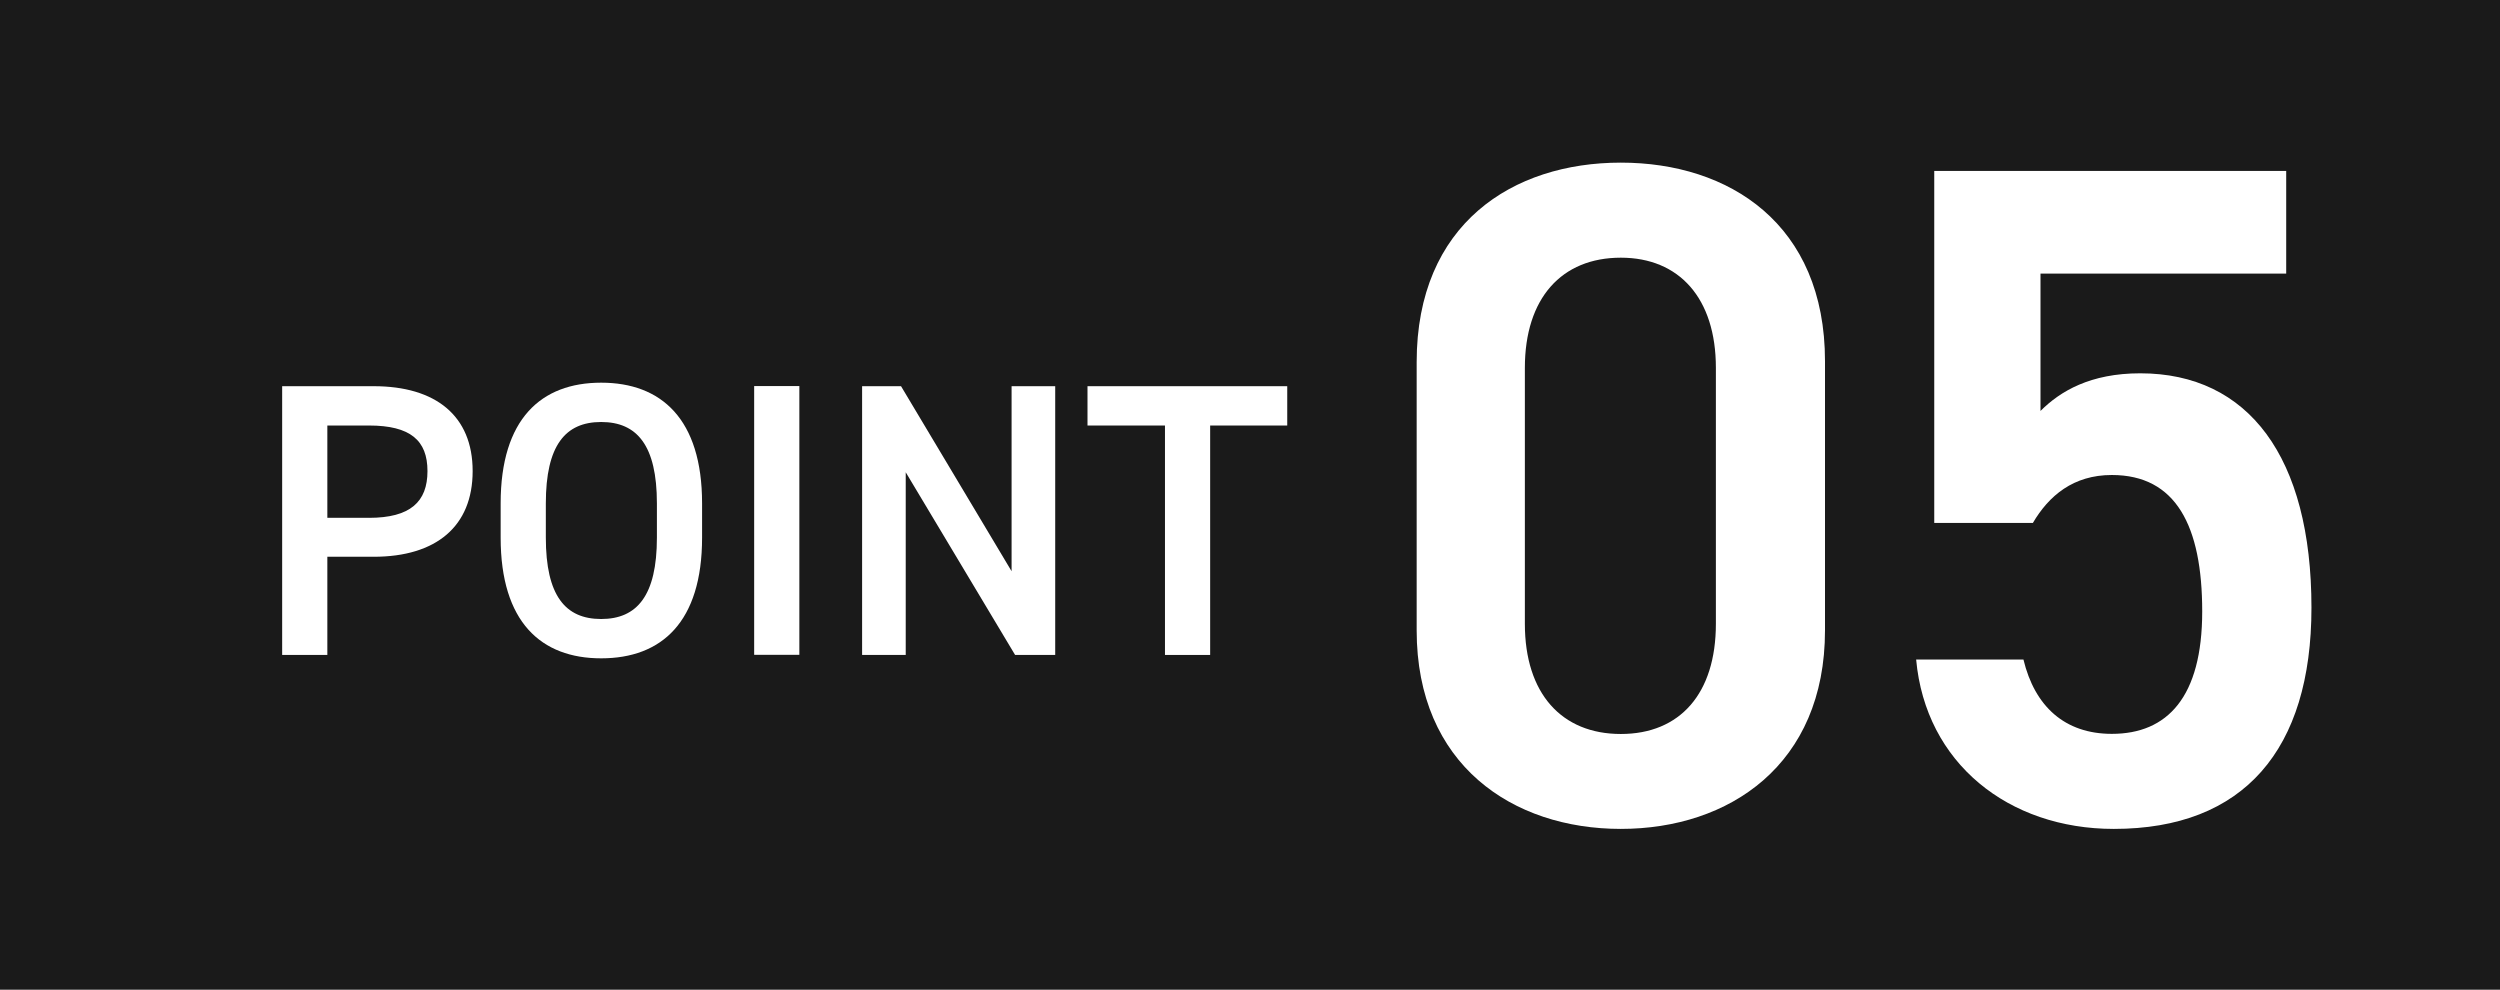
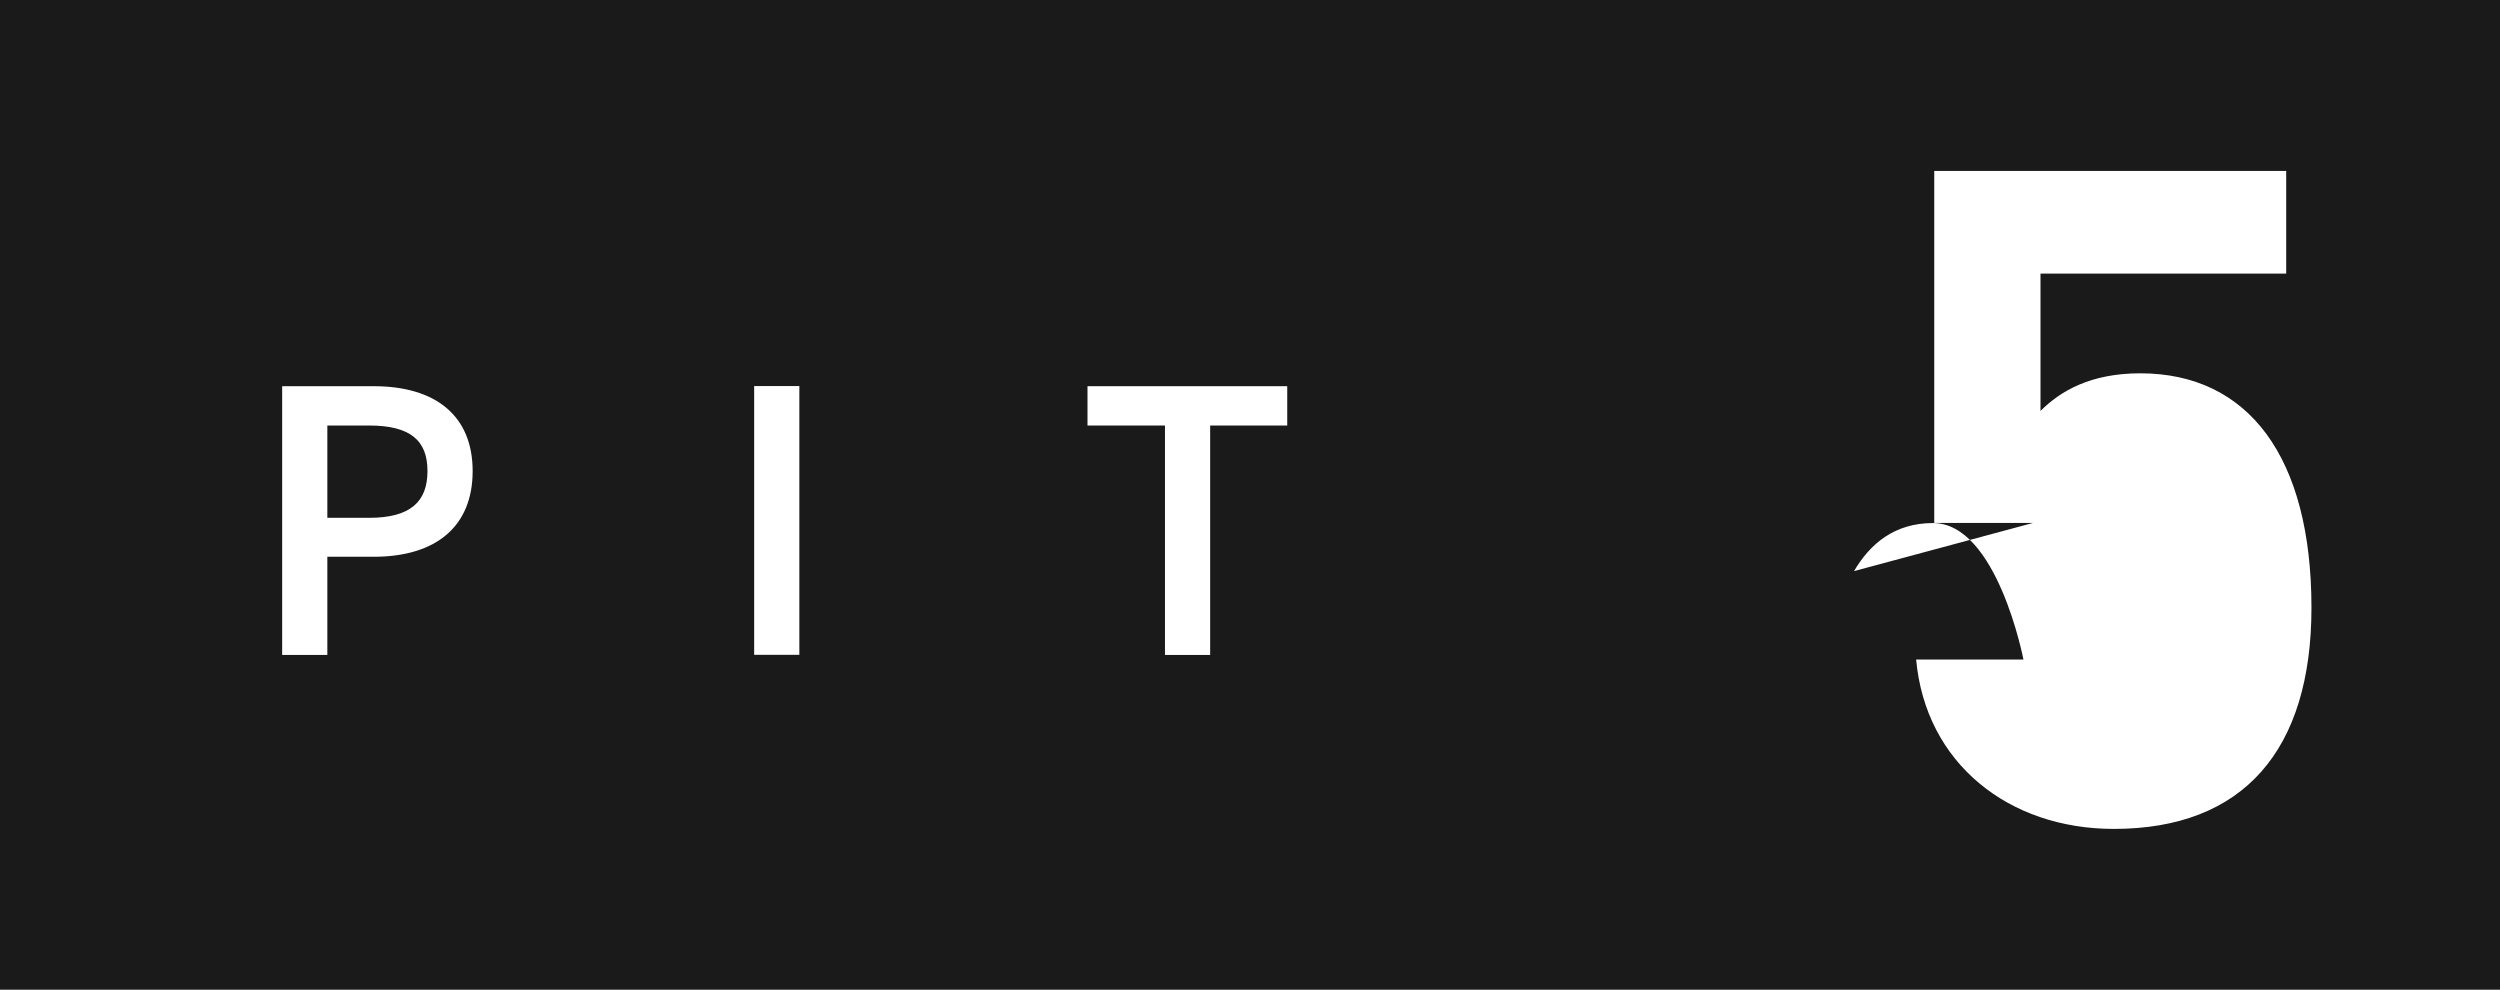
<svg xmlns="http://www.w3.org/2000/svg" id="_レイヤー_2" data-name="レイヤー 2" viewBox="0 0 192 76">
  <rect x="0" y="0" width="192" height="76" fill="#808080" stroke="none" />
  <defs>
    <style>
      .cls-1 {
        opacity: .8;
      }

      .cls-1, .cls-2 {
        stroke-width: 0px;
      }

      .cls-2 {
        fill: #fff;
      }
    </style>
  </defs>
  <g id="_レイヤー_3" data-name="レイヤー 3">
    <g>
      <rect class="cls-1" width="192" height="76" />
      <g>
        <g>
-           <path class="cls-2" d="m124.48,63.66c-8.31,0-15.68-4.92-15.68-15.25v-20.6c0-10.62,7.37-15.32,15.68-15.32s15.68,4.7,15.68,15.25v20.67c0,10.34-7.37,15.25-15.68,15.25Zm0-43.87c-4.55,0-7.37,3.11-7.37,8.46v19.66c0,5.35,2.82,8.46,7.37,8.46s7.3-3.11,7.3-8.46v-19.66c0-5.35-2.82-8.46-7.3-8.46Z" />
-           <path class="cls-2" d="m156.14,40.16h-7.59V13.13h27.03v7.88h-18.87v10.55c1.52-1.52,3.83-2.89,7.66-2.89,8.31,0,13.15,6.43,13.15,18,0,10.91-5.2,16.99-15.18,16.99-8.1,0-14.46-5.06-15.18-13.01h8.24c.87,3.61,3.18,5.71,6.79,5.71,4.26,0,6.94-2.82,6.94-9.4s-2.02-10.48-6.94-10.48c-2.96,0-4.84,1.59-6.07,3.69Z" />
+           <path class="cls-2" d="m156.14,40.16h-7.59V13.13h27.03v7.88h-18.87v10.55c1.52-1.52,3.83-2.89,7.66-2.89,8.31,0,13.15,6.43,13.15,18,0,10.91-5.2,16.99-15.18,16.99-8.1,0-14.46-5.06-15.18-13.01h8.24s-2.02-10.48-6.94-10.48c-2.96,0-4.84,1.59-6.07,3.69Z" />
        </g>
        <g>
          <path class="cls-2" d="m25.14,42.76v7.54h-3.47v-20.64h7.03c4.76,0,7.6,2.27,7.6,6.52s-2.81,6.58-7.6,6.58h-3.56Zm3.2-2.99c3.17,0,4.49-1.23,4.49-3.59s-1.32-3.5-4.49-3.5h-3.2v7.09h3.2Z" />
-           <path class="cls-2" d="m46.17,50.56c-4.61,0-7.72-2.78-7.72-9.27v-2.63c0-6.49,3.11-9.27,7.72-9.27s7.75,2.78,7.75,9.27v2.63c0,6.49-3.11,9.27-7.75,9.27Zm-4.25-9.27c0,4.46,1.5,6.25,4.25,6.25s4.28-1.79,4.28-6.25v-2.63c0-4.46-1.53-6.25-4.28-6.25s-4.25,1.79-4.25,6.25v2.63Z" />
          <path class="cls-2" d="m61.39,50.29h-3.47v-20.64h3.47v20.64Z" />
-           <path class="cls-2" d="m81.04,29.66v20.64h-3.08l-8.4-14.03v14.03h-3.35v-20.64h2.99l8.49,14.21v-14.21h3.35Z" />
          <path class="cls-2" d="m98.86,29.66v3.02h-5.92v17.62h-3.47v-17.62h-5.95v-3.02h15.34Z" />
        </g>
      </g>
    </g>
  </g>
</svg>